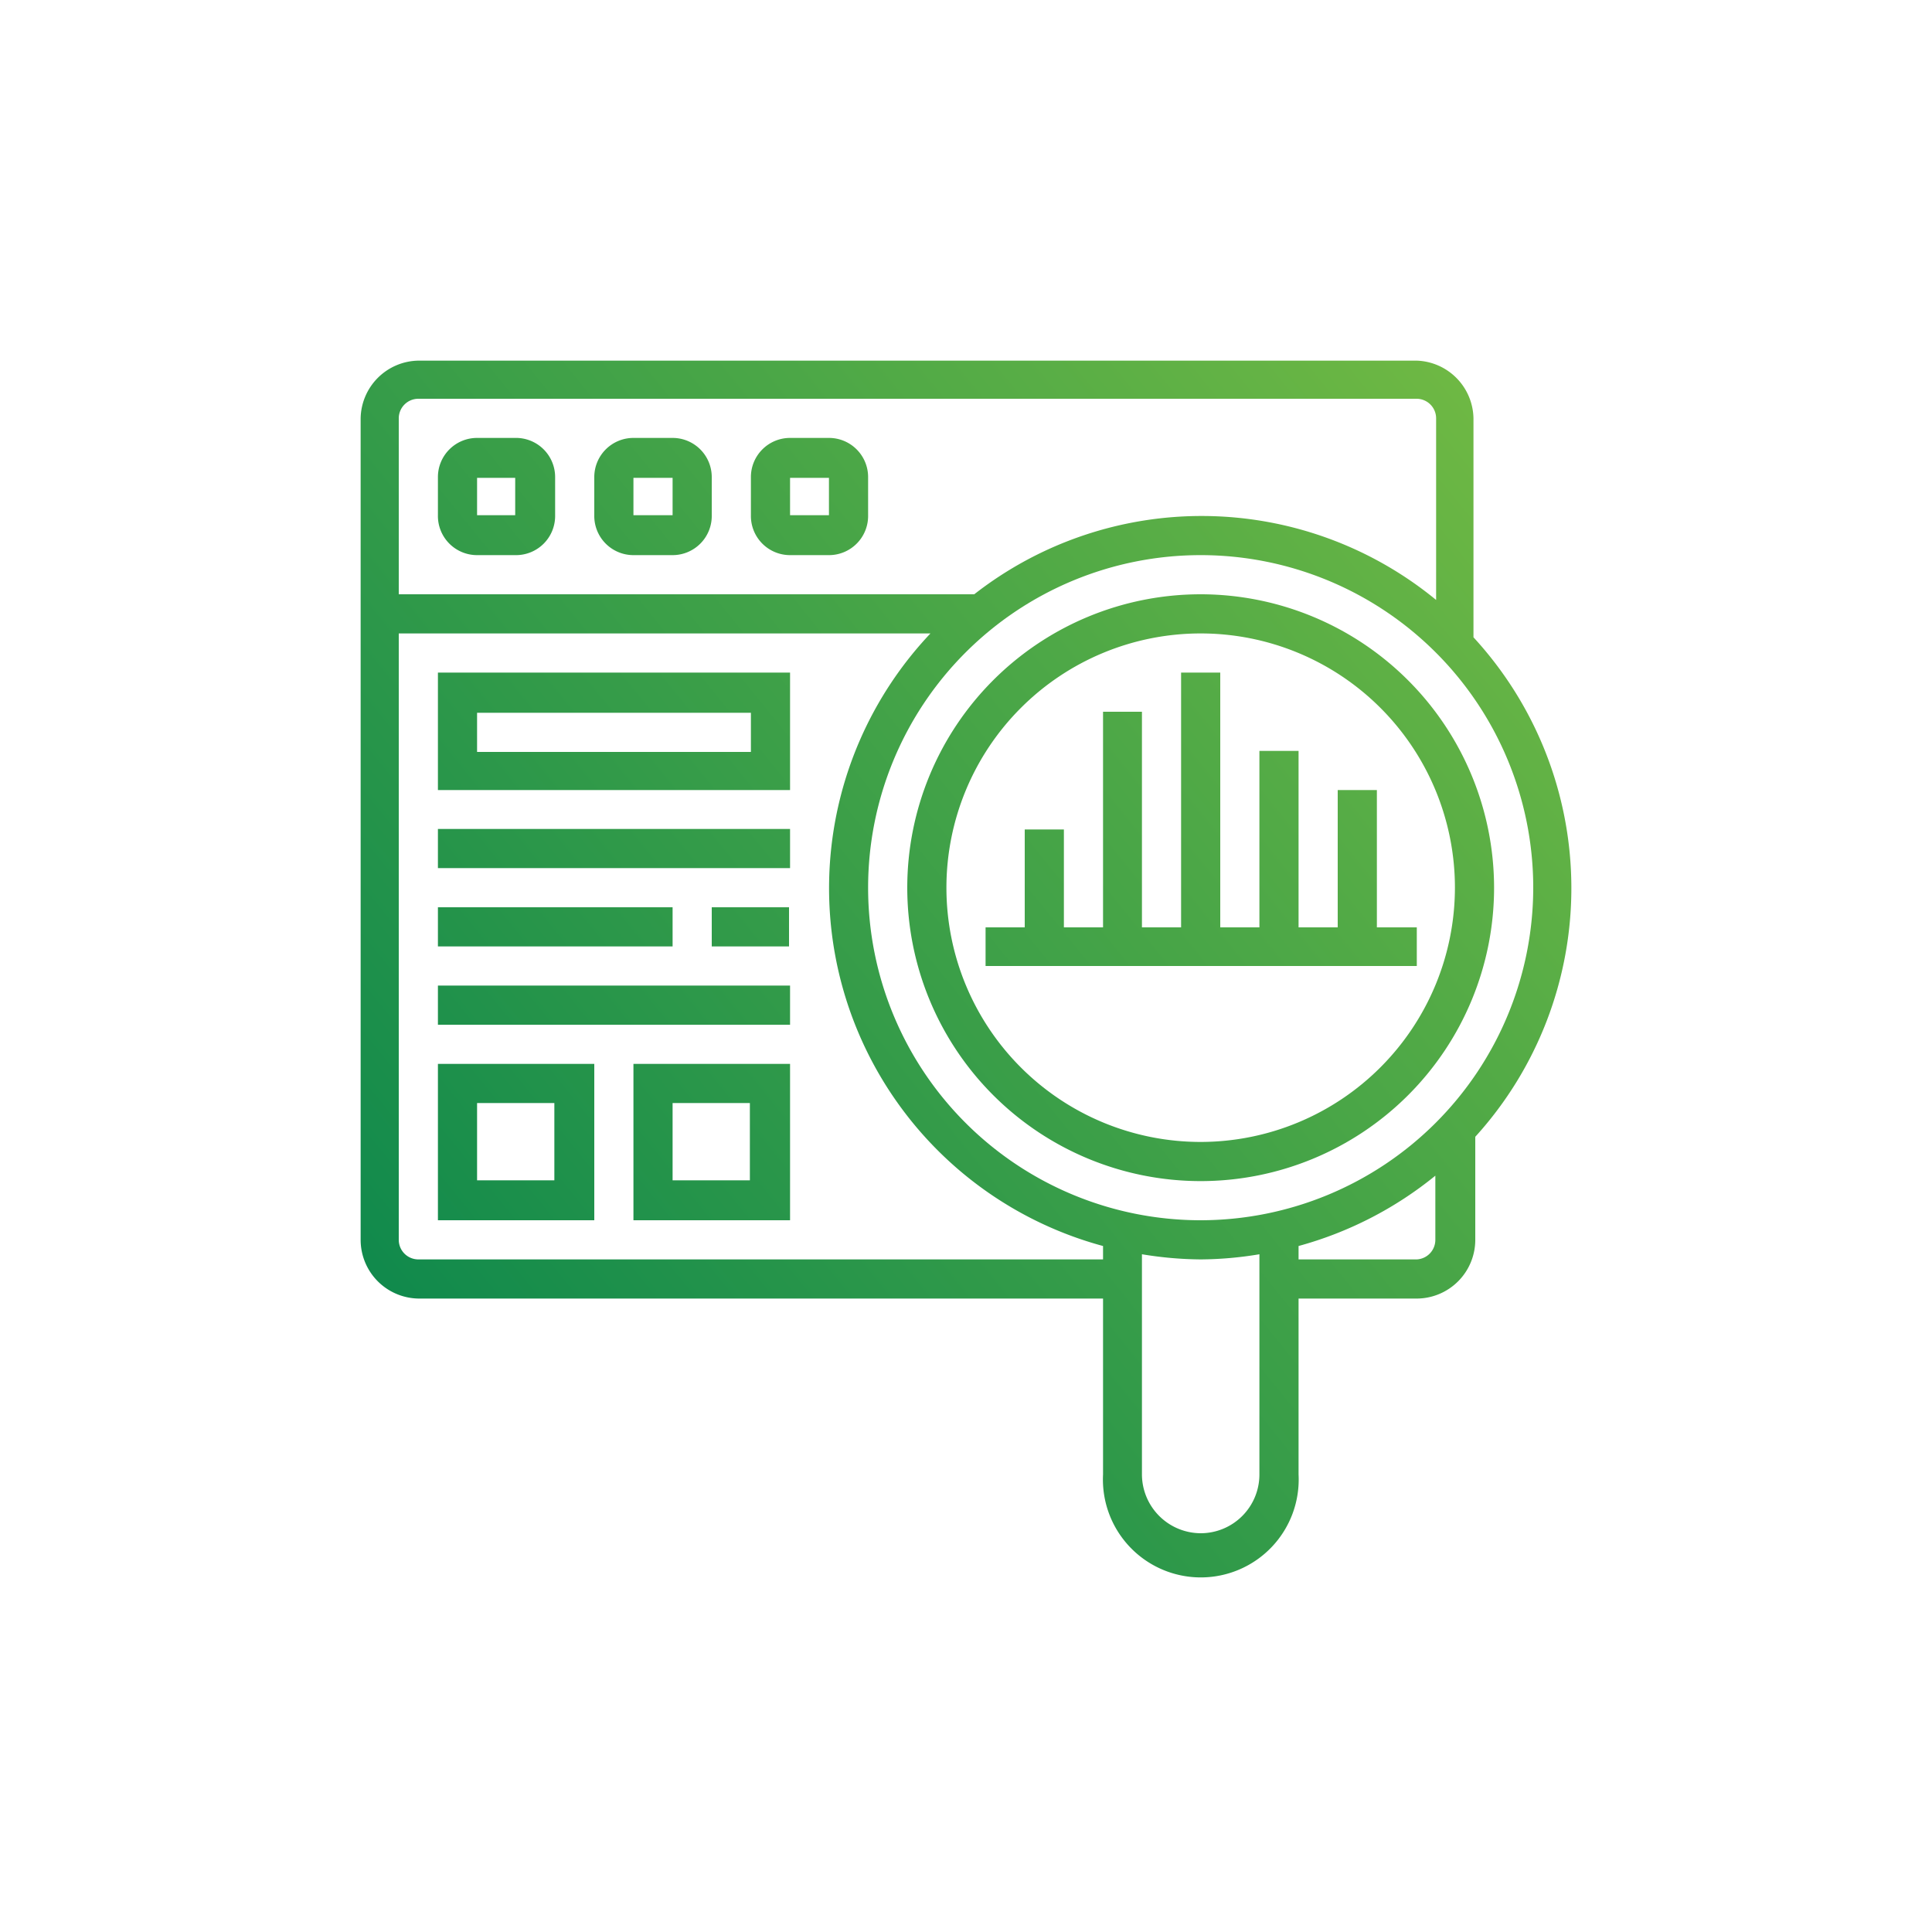
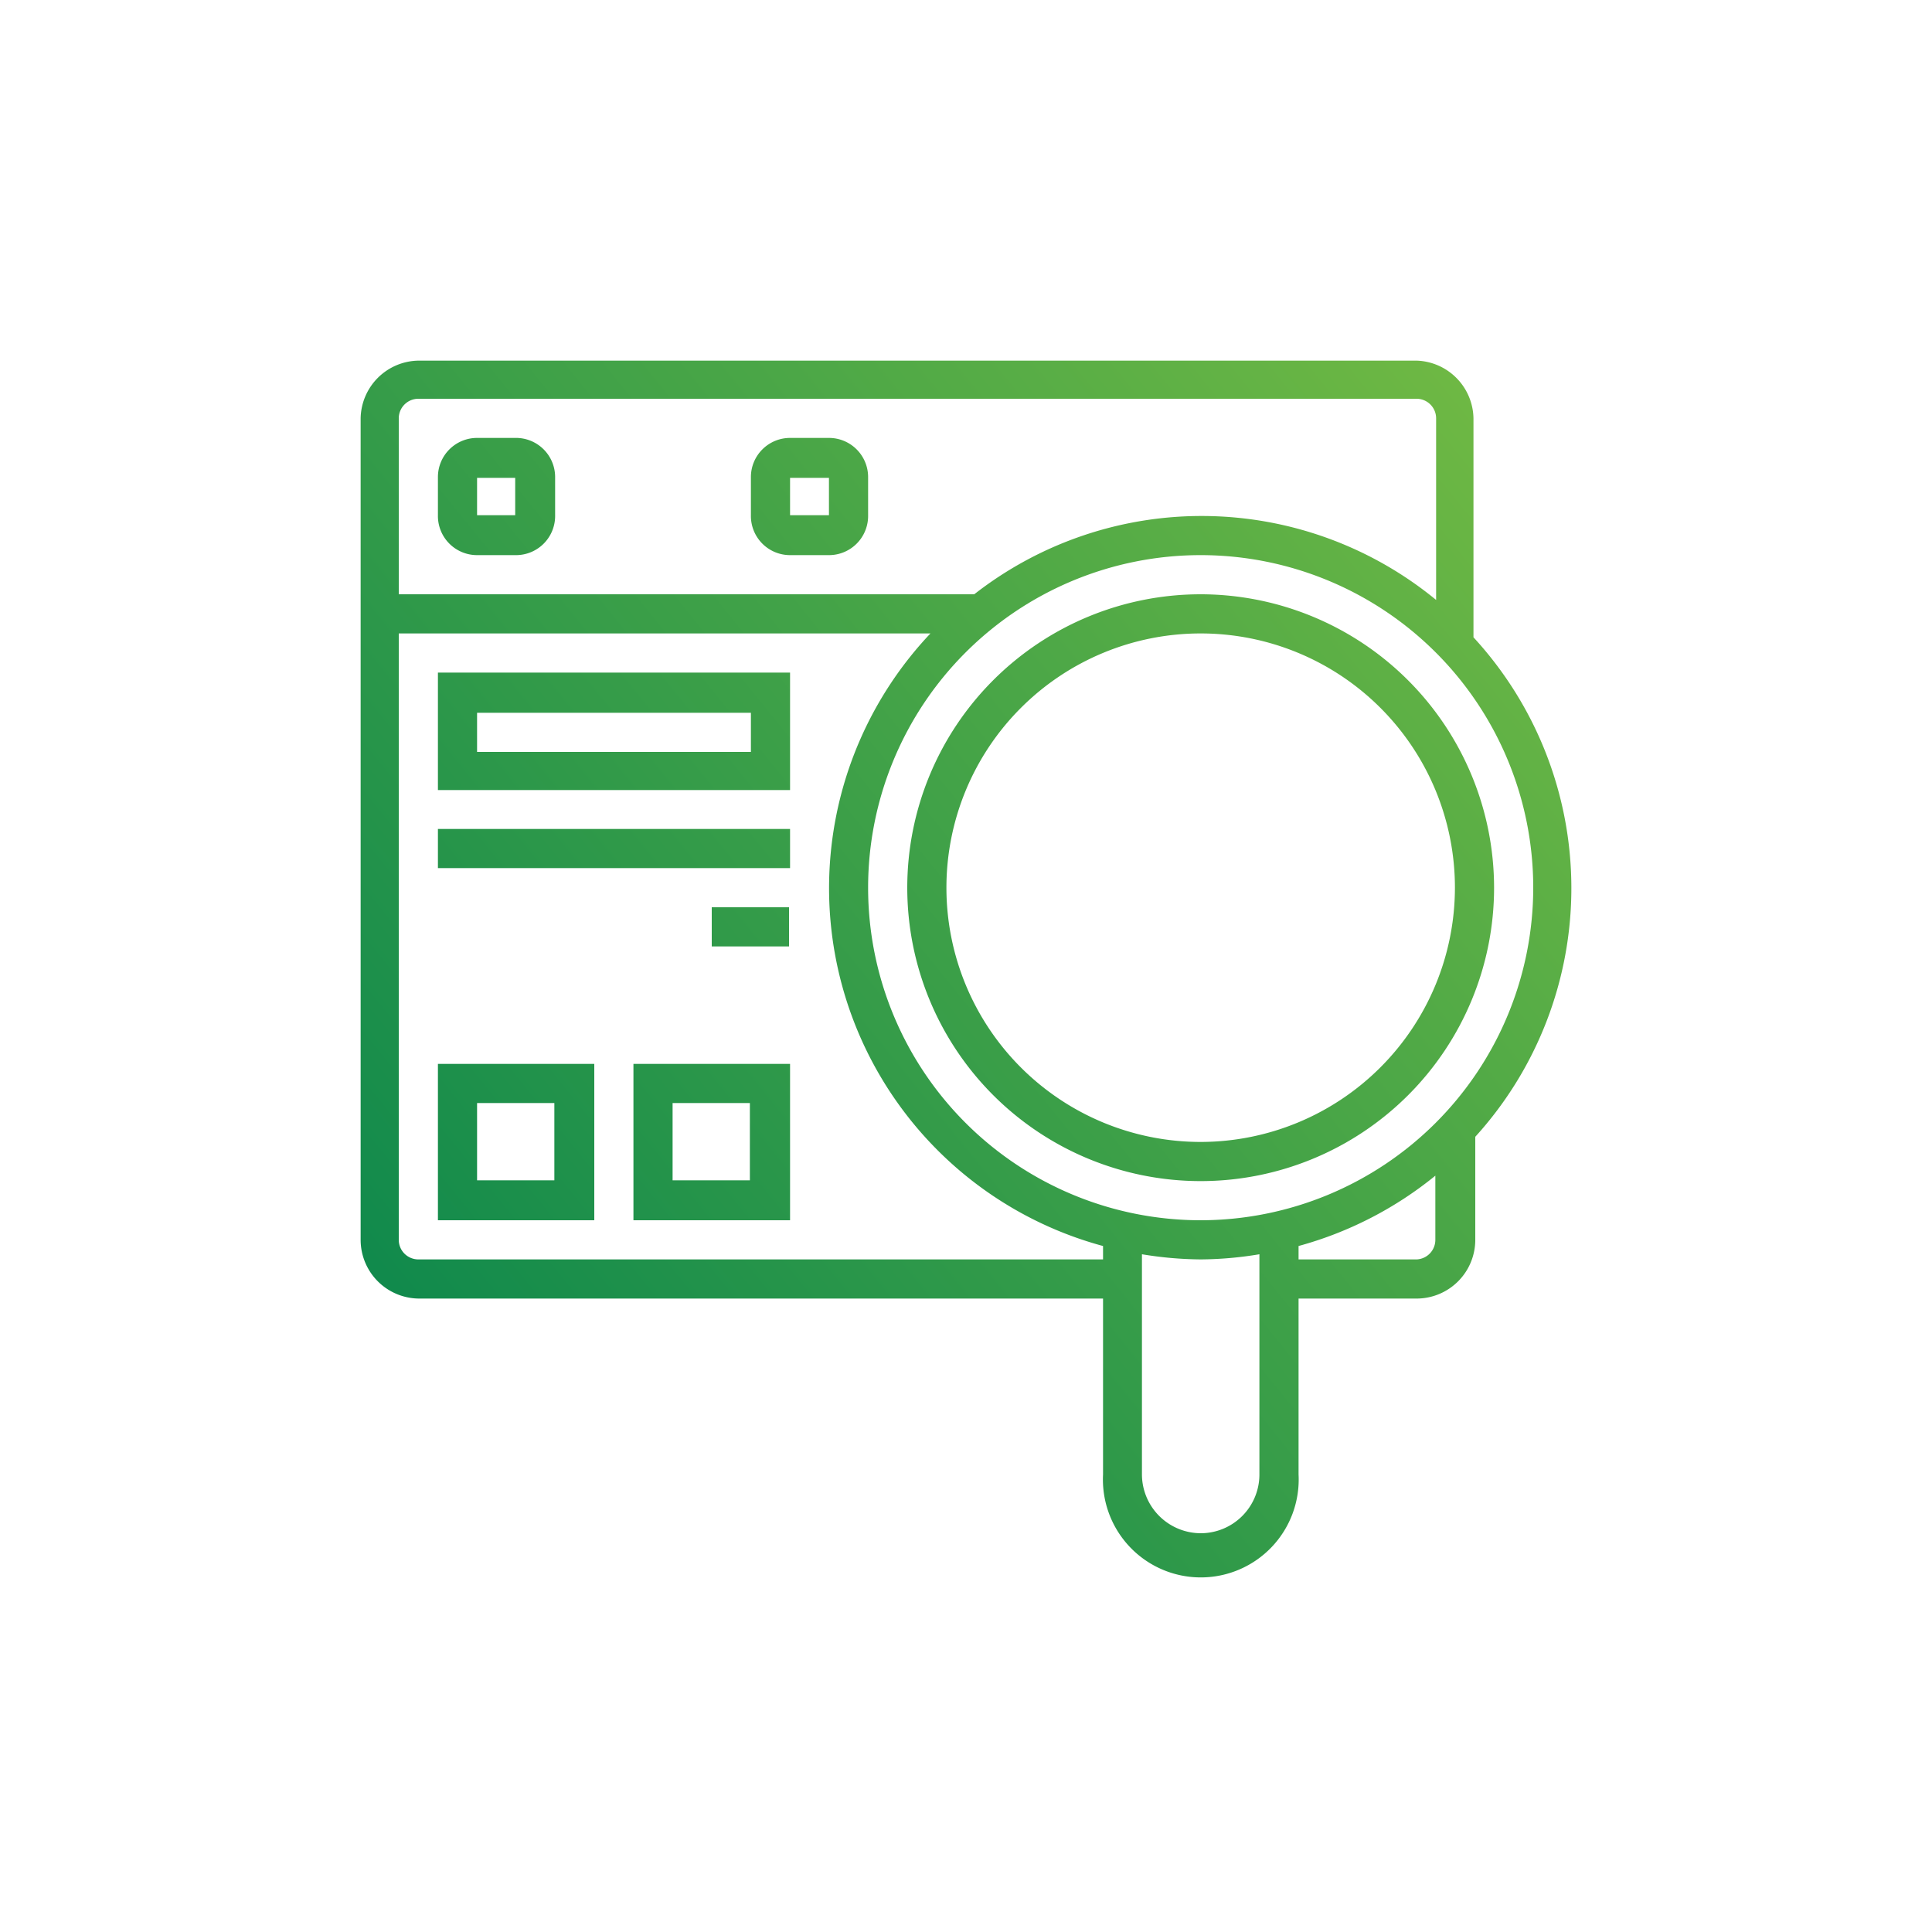
<svg xmlns="http://www.w3.org/2000/svg" xmlns:xlink="http://www.w3.org/1999/xlink" id="Layer_1" data-name="Layer 1" viewBox="0 0 75 75">
  <defs>
    <style>.cls-1{fill:url(#linear-gradient);}.cls-2{fill:url(#linear-gradient-2);}.cls-3{fill:url(#linear-gradient-3);}.cls-4{fill:url(#linear-gradient-4);}.cls-5{fill:url(#linear-gradient-5);}.cls-6{fill:url(#linear-gradient-6);}.cls-7{fill:url(#linear-gradient-7);}.cls-8{fill:url(#linear-gradient-8);}.cls-9{fill:url(#linear-gradient-9);}.cls-10{fill:url(#linear-gradient-10);}.cls-11{fill:url(#linear-gradient-11);}.cls-12{fill:url(#linear-gradient-12);}.cls-13{fill:url(#linear-gradient-13);}</style>
    <linearGradient id="linear-gradient" x1="65.89" y1="18.8" x2="15.52" y2="59.58" gradientUnits="userSpaceOnUse">
      <stop offset="0" stop-color="#76bc43" />
      <stop offset="1" stop-color="#07854d" />
    </linearGradient>
    <linearGradient id="linear-gradient-2" x1="65.92" y1="18.83" x2="15.55" y2="59.61" xlink:href="#linear-gradient" />
    <linearGradient id="linear-gradient-3" x1="47.67" y1="-3.71" x2="-2.7" y2="37.07" gradientUnits="userSpaceOnUse">
      <stop offset="0" stop-color="#76bc43" />
      <stop offset="0.12" stop-color="#68b544" />
      <stop offset="1" stop-color="#07854d" />
    </linearGradient>
    <linearGradient id="linear-gradient-4" x1="50.07" y1="-0.74" x2="-0.3" y2="40.04" xlink:href="#linear-gradient" />
    <linearGradient id="linear-gradient-5" x1="52.48" y1="2.23" x2="2.11" y2="43.01" xlink:href="#linear-gradient" />
    <linearGradient id="linear-gradient-6" x1="61.5" y1="13.37" x2="11.12" y2="54.15" xlink:href="#linear-gradient" />
    <linearGradient id="linear-gradient-7" x1="53.93" y1="4.02" x2="3.56" y2="44.8" xlink:href="#linear-gradient" />
    <linearGradient id="linear-gradient-8" x1="56.16" y1="6.78" x2="5.78" y2="47.55" xlink:href="#linear-gradient" />
    <linearGradient id="linear-gradient-9" x1="59.75" y1="11.21" x2="9.37" y2="51.99" xlink:href="#linear-gradient" />
    <linearGradient id="linear-gradient-10" x1="56.74" y1="7.5" x2="6.37" y2="48.27" xlink:href="#linear-gradient" />
    <linearGradient id="linear-gradient-11" x1="59.13" y1="10.44" x2="8.75" y2="51.22" xlink:href="#linear-gradient" />
    <linearGradient id="linear-gradient-12" x1="60.22" y1="11.8" x2="9.85" y2="52.58" xlink:href="#linear-gradient" />
    <linearGradient id="linear-gradient-13" x1="63.23" y1="15.51" x2="12.86" y2="56.29" xlink:href="#linear-gradient" />
  </defs>
-   <path class="cls-1" d="M53.45,30.67H51.93V36H50.41V29.15H48.89V36H47.37V26.11H45.85V36H44.33V27.63H42.82V36H41.3v-3.8H39.78V36H38.26V37.5H55V36H53.45Z" />
  <path class="cls-2" d="M46.61,23.07A11.39,11.39,0,1,0,58,34.46,11.4,11.4,0,0,0,46.61,23.07Zm0,21.26a9.87,9.87,0,1,1,9.87-9.87A9.88,9.88,0,0,1,46.61,44.33Z" />
  <path class="cls-3" d="M18.52,21.55H20A1.52,1.52,0,0,0,21.55,20V18.52A1.52,1.52,0,0,0,20,17H18.52A1.52,1.52,0,0,0,17,18.52V20A1.52,1.52,0,0,0,18.52,21.55Zm0-3H20V20H18.52Z" />
-   <path class="cls-4" d="M24.59,21.55h1.52A1.52,1.52,0,0,0,27.63,20V18.52A1.52,1.52,0,0,0,26.11,17H24.59a1.52,1.52,0,0,0-1.52,1.52V20A1.52,1.52,0,0,0,24.59,21.55Zm0-3h1.52V20H24.59Z" />
  <path class="cls-5" d="M30.67,21.55h1.51A1.52,1.52,0,0,0,33.7,20V18.52A1.52,1.52,0,0,0,32.18,17H30.67a1.52,1.52,0,0,0-1.52,1.52V20A1.52,1.52,0,0,0,30.67,21.55Zm0-3h1.51V20H30.67Z" />
  <path class="cls-6" d="M61,34.46a14.37,14.37,0,0,0-3.8-9.72v-8.5A2.28,2.28,0,0,0,55,14H16.24A2.28,2.28,0,0,0,14,16.24V48.13a2.28,2.28,0,0,0,2.28,2.28H42.82v6.83a3.8,3.8,0,1,0,7.59,0V50.41H55a2.28,2.28,0,0,0,2.27-2.28v-4A14.35,14.35,0,0,0,61,34.46ZM46.61,47.37A12.91,12.91,0,1,1,59.52,34.46,12.92,12.92,0,0,1,46.61,47.37ZM16.24,15.48H55a.76.76,0,0,1,.75.76v7.05a14.34,14.34,0,0,0-17.93-.22H15.48V16.24A.76.76,0,0,1,16.24,15.48Zm0,33.41a.76.76,0,0,1-.76-.76V24.59H36.12a14.39,14.39,0,0,0,6.7,23.78v.52ZM46.61,59.52a2.29,2.29,0,0,1-2.28-2.28V48.69a14.42,14.42,0,0,0,2.28.2,14.21,14.21,0,0,0,2.28-.2v8.55A2.28,2.28,0,0,1,46.61,59.52ZM55,48.89H50.41v-.52a14.43,14.43,0,0,0,5.31-2.73v2.49A.76.76,0,0,1,55,48.89Z" />
  <path class="cls-7" d="M17,30.67H30.67V26.11H17Zm1.52-3H29.15v1.52H18.52Z" />
  <path class="cls-8" d="M17,32.18H30.67V33.7H17Z" />
  <path class="cls-9" d="M27.63,35.22h3v1.52h-3Z" />
-   <path class="cls-10" d="M17,35.22h9.11v1.52H17Z" />
-   <path class="cls-11" d="M17,38.26H30.67v1.52H17Z" />
  <path class="cls-12" d="M17,47.37h6.07V41.3H17Zm1.52-4.55h3v3h-3Z" />
  <path class="cls-13" d="M24.59,47.37h6.08V41.3H24.59Zm1.52-4.55h3v3h-3Z" />
</svg>